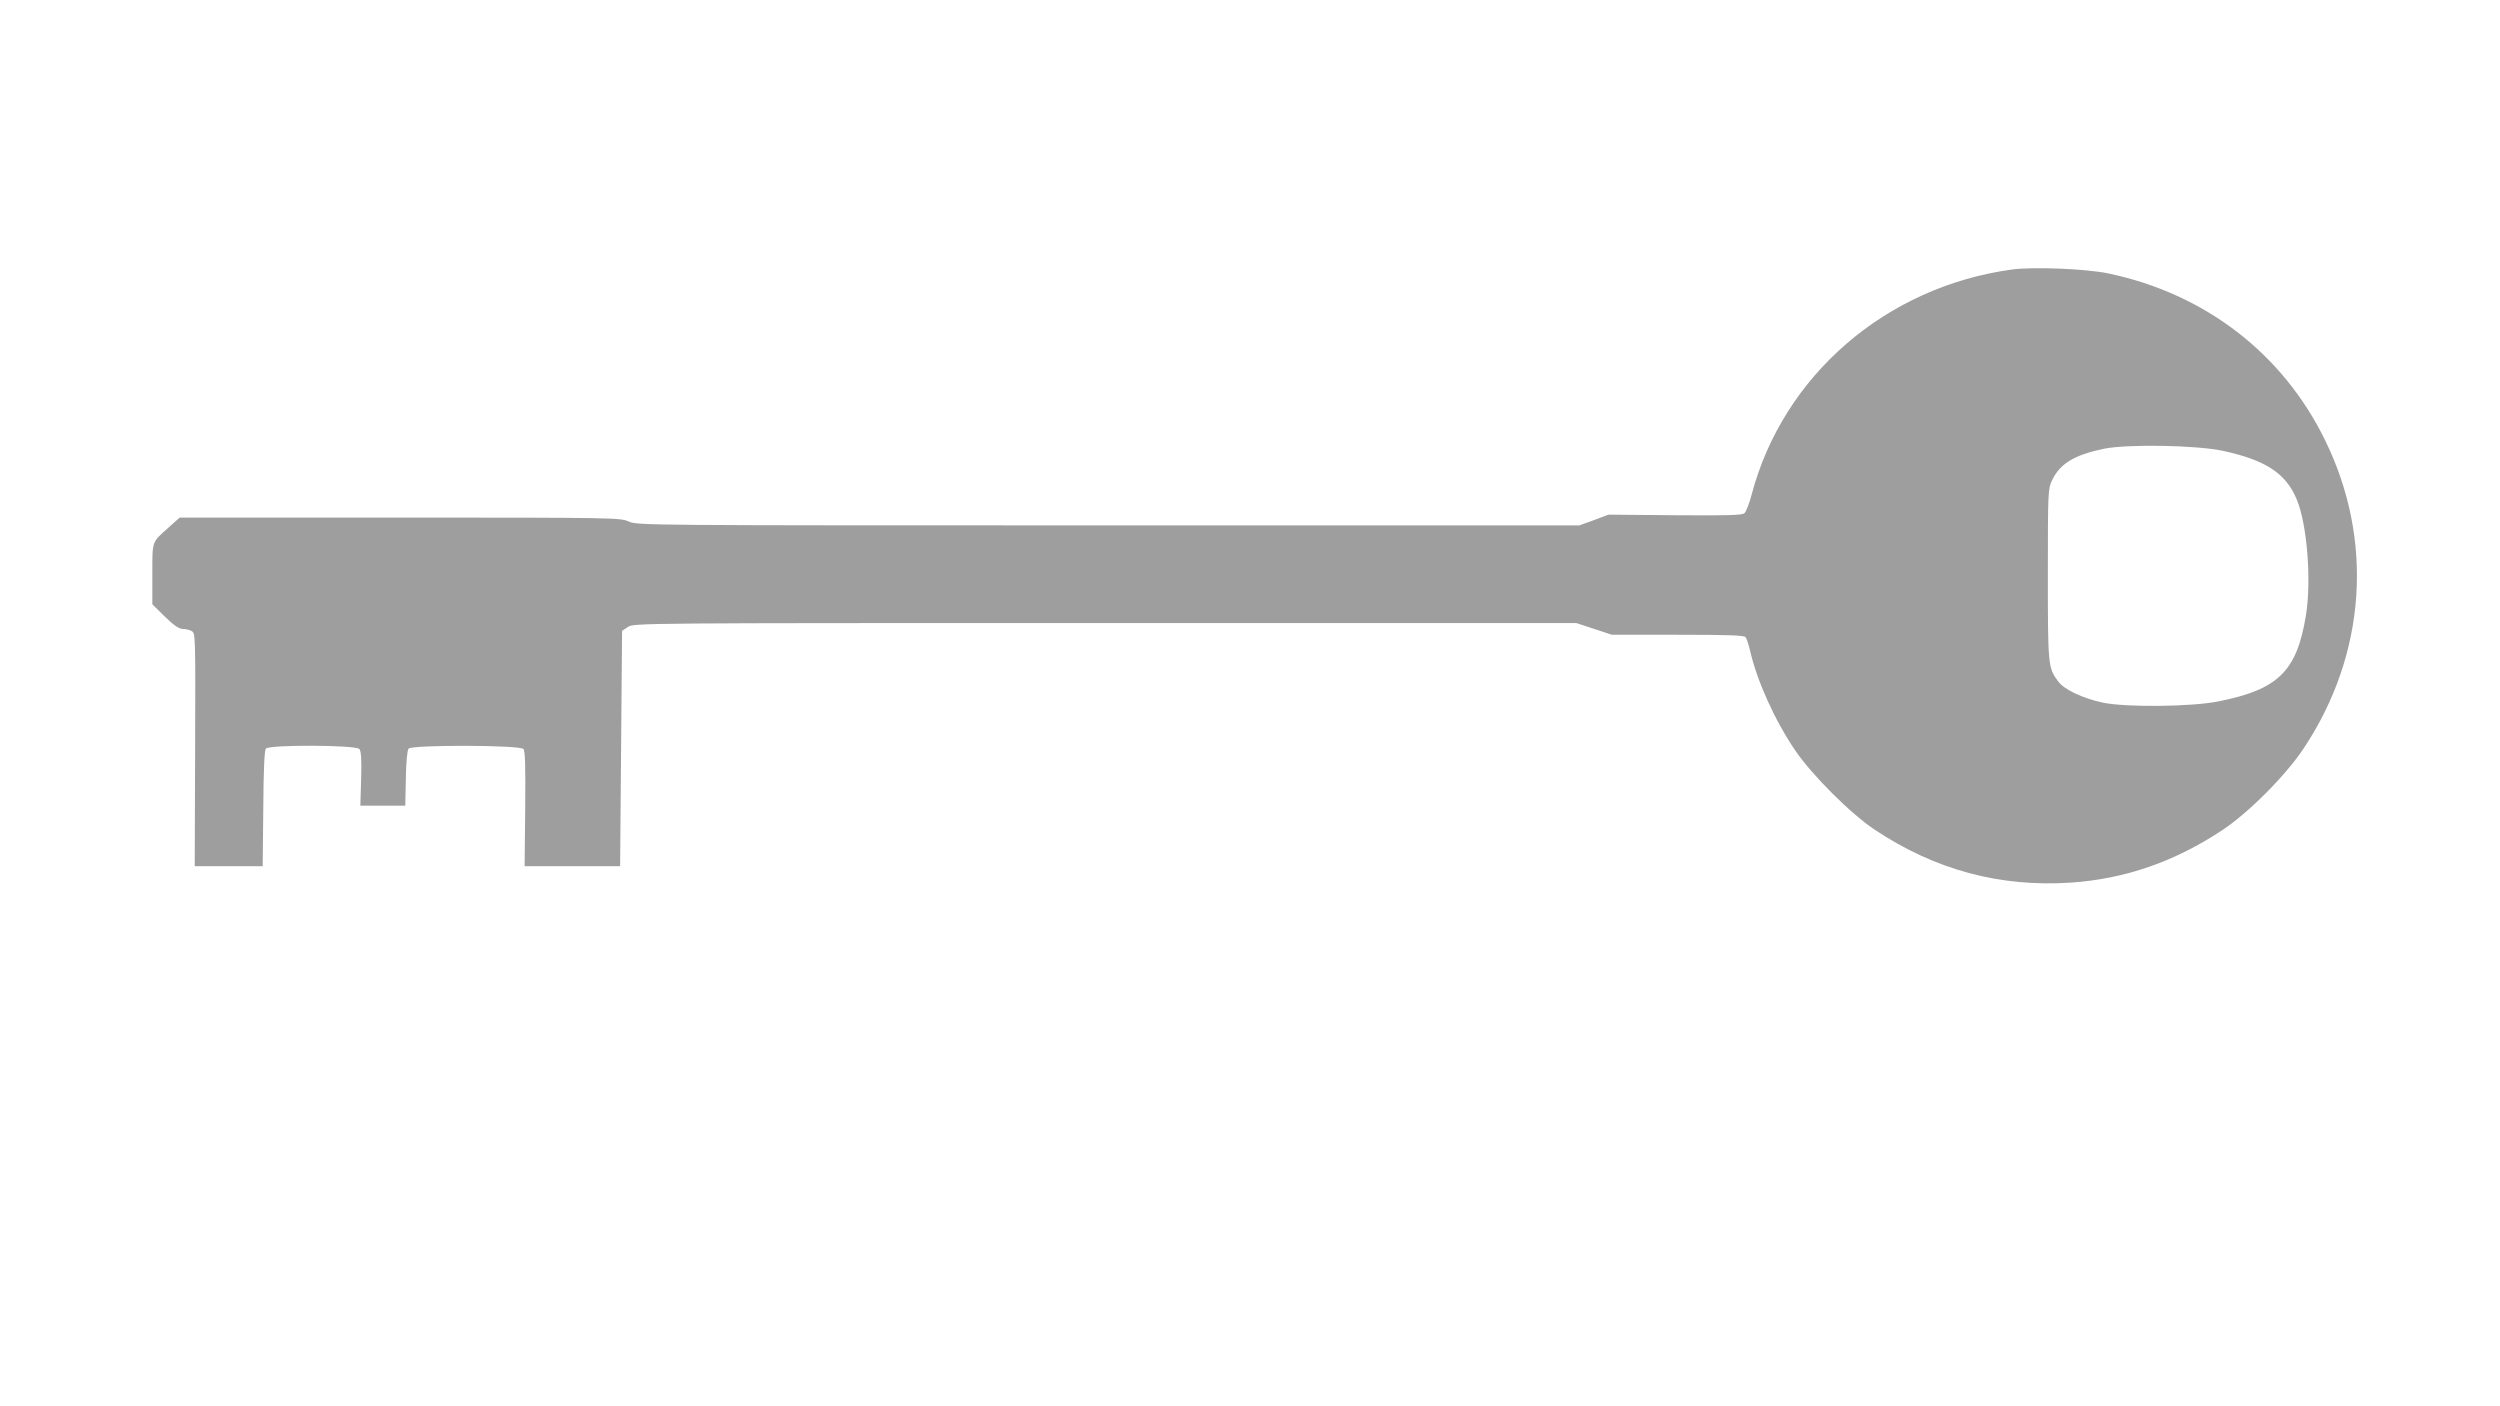
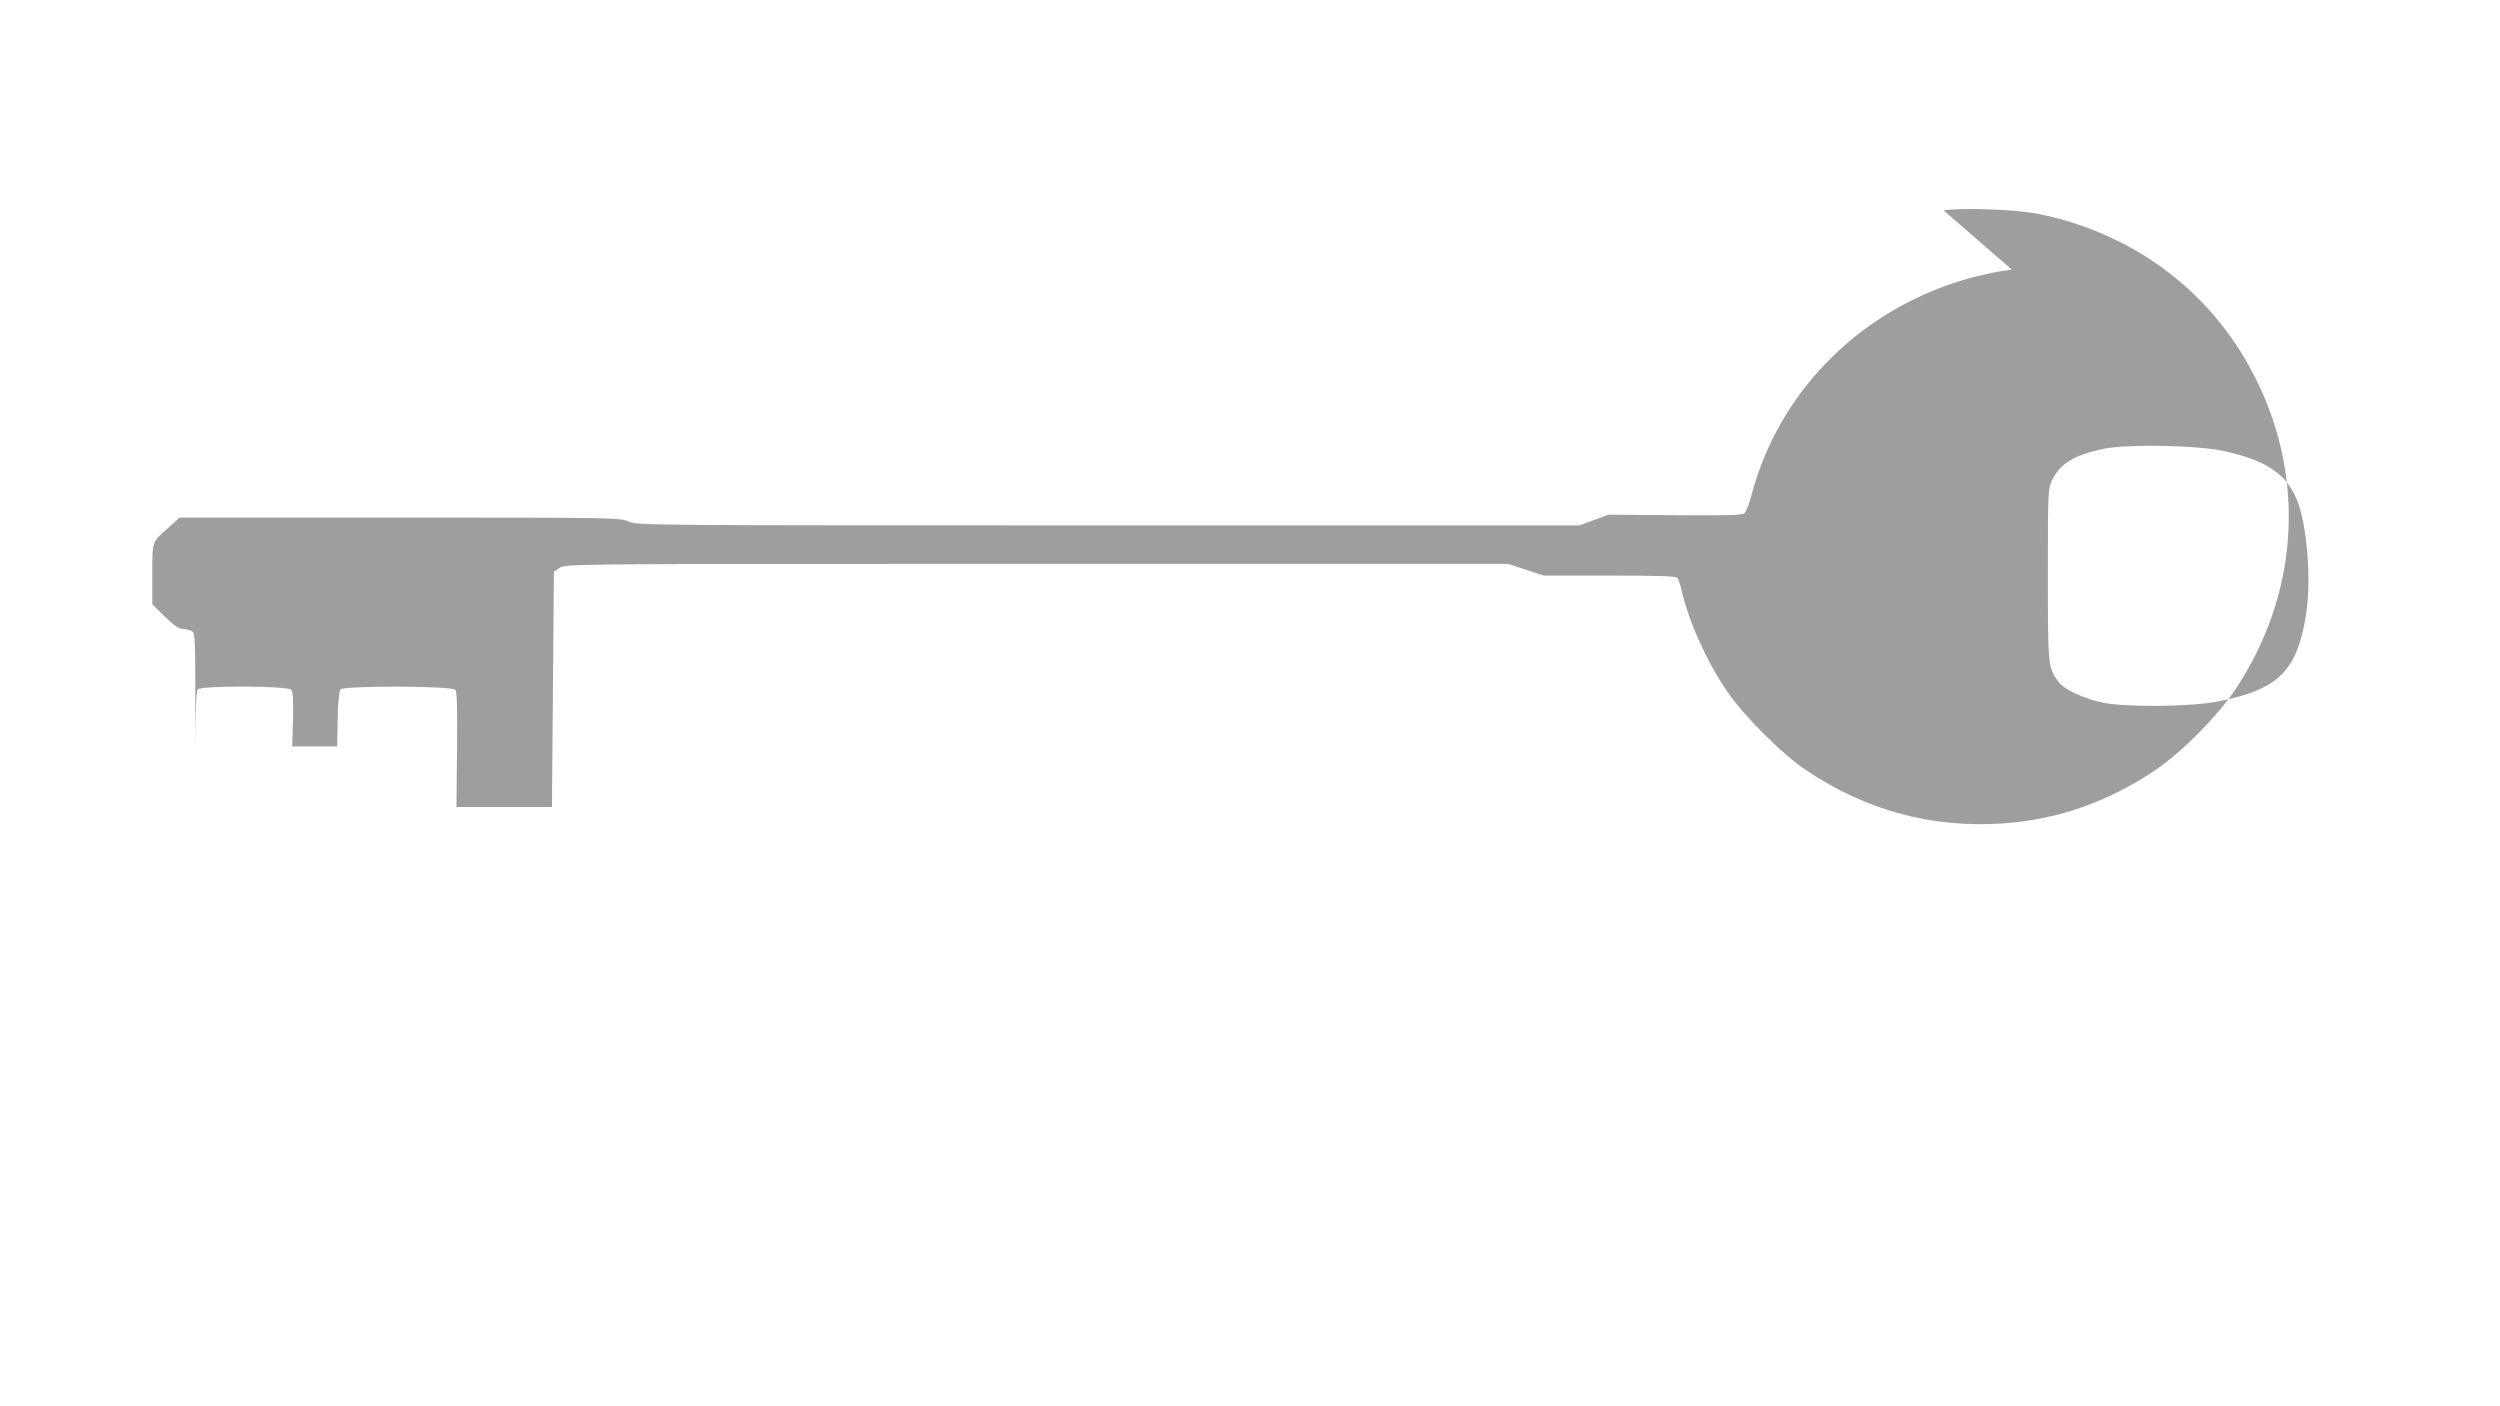
<svg xmlns="http://www.w3.org/2000/svg" version="1.0" width="1280pt" height="720pt" viewBox="0 0 1280 720" preserveAspectRatio="xMidYMid meet">
  <g transform="translate(0,720) scale(0.1,-0.1)" fill="#9e9e9e" stroke="none">
-     <path d="M10300 5820 c-645 -89 -1169 -542 -1331 -1150 -12 -47 -29 -91 -38 -98 -13 -10 -89 -12 -356 -10 l-340 3 -74 -28 -75 -27 -2412 0 c-2382 0 -2412 0 -2455 20 -43 19 -70 20 -1171 20 l-1128 0 -57 -51 c-87 -78 -83 -65 -83 -238 l0 -155 64 -63 c46 -45 73 -63 91 -63 15 0 35 -5 46 -11 20 -10 20 -19 18 -607 l-2 -597 174 0 174 0 3 294 c1 197 6 299 13 308 18 21 462 19 479 -2 9 -11 12 -53 9 -153 l-4 -137 115 0 115 0 3 139 c1 82 7 145 14 153 16 20 571 19 588 -2 9 -10 11 -89 9 -307 l-3 -293 245 0 244 0 5 603 5 602 30 20 c30 20 56 20 2443 20 l2413 0 91 -30 91 -30 337 0 c258 0 340 -3 347 -12 6 -7 16 -38 23 -68 36 -157 127 -359 232 -513 85 -125 285 -325 408 -406 308 -205 640 -294 1003 -270 277 19 532 107 777 270 133 88 325 281 416 419 319 481 359 1064 109 1575 -217 445 -615 751 -1110 855 -114 24 -386 35 -495 20z m1080 -928 c218 -47 322 -114 378 -246 54 -125 78 -418 48 -599 -47 -284 -141 -377 -447 -438 -137 -28 -472 -31 -590 -7 -105 22 -200 67 -231 109 -52 69 -53 81 -53 549 0 423 1 436 21 480 41 86 113 130 264 162 121 25 472 19 610 -10z" />
+     <path d="M10300 5820 c-645 -89 -1169 -542 -1331 -1150 -12 -47 -29 -91 -38 -98 -13 -10 -89 -12 -356 -10 l-340 3 -74 -28 -75 -27 -2412 0 c-2382 0 -2412 0 -2455 20 -43 19 -70 20 -1171 20 l-1128 0 -57 -51 c-87 -78 -83 -65 -83 -238 l0 -155 64 -63 c46 -45 73 -63 91 -63 15 0 35 -5 46 -11 20 -10 20 -19 18 -607 c1 197 6 299 13 308 18 21 462 19 479 -2 9 -11 12 -53 9 -153 l-4 -137 115 0 115 0 3 139 c1 82 7 145 14 153 16 20 571 19 588 -2 9 -10 11 -89 9 -307 l-3 -293 245 0 244 0 5 603 5 602 30 20 c30 20 56 20 2443 20 l2413 0 91 -30 91 -30 337 0 c258 0 340 -3 347 -12 6 -7 16 -38 23 -68 36 -157 127 -359 232 -513 85 -125 285 -325 408 -406 308 -205 640 -294 1003 -270 277 19 532 107 777 270 133 88 325 281 416 419 319 481 359 1064 109 1575 -217 445 -615 751 -1110 855 -114 24 -386 35 -495 20z m1080 -928 c218 -47 322 -114 378 -246 54 -125 78 -418 48 -599 -47 -284 -141 -377 -447 -438 -137 -28 -472 -31 -590 -7 -105 22 -200 67 -231 109 -52 69 -53 81 -53 549 0 423 1 436 21 480 41 86 113 130 264 162 121 25 472 19 610 -10z" />
  </g>
</svg>